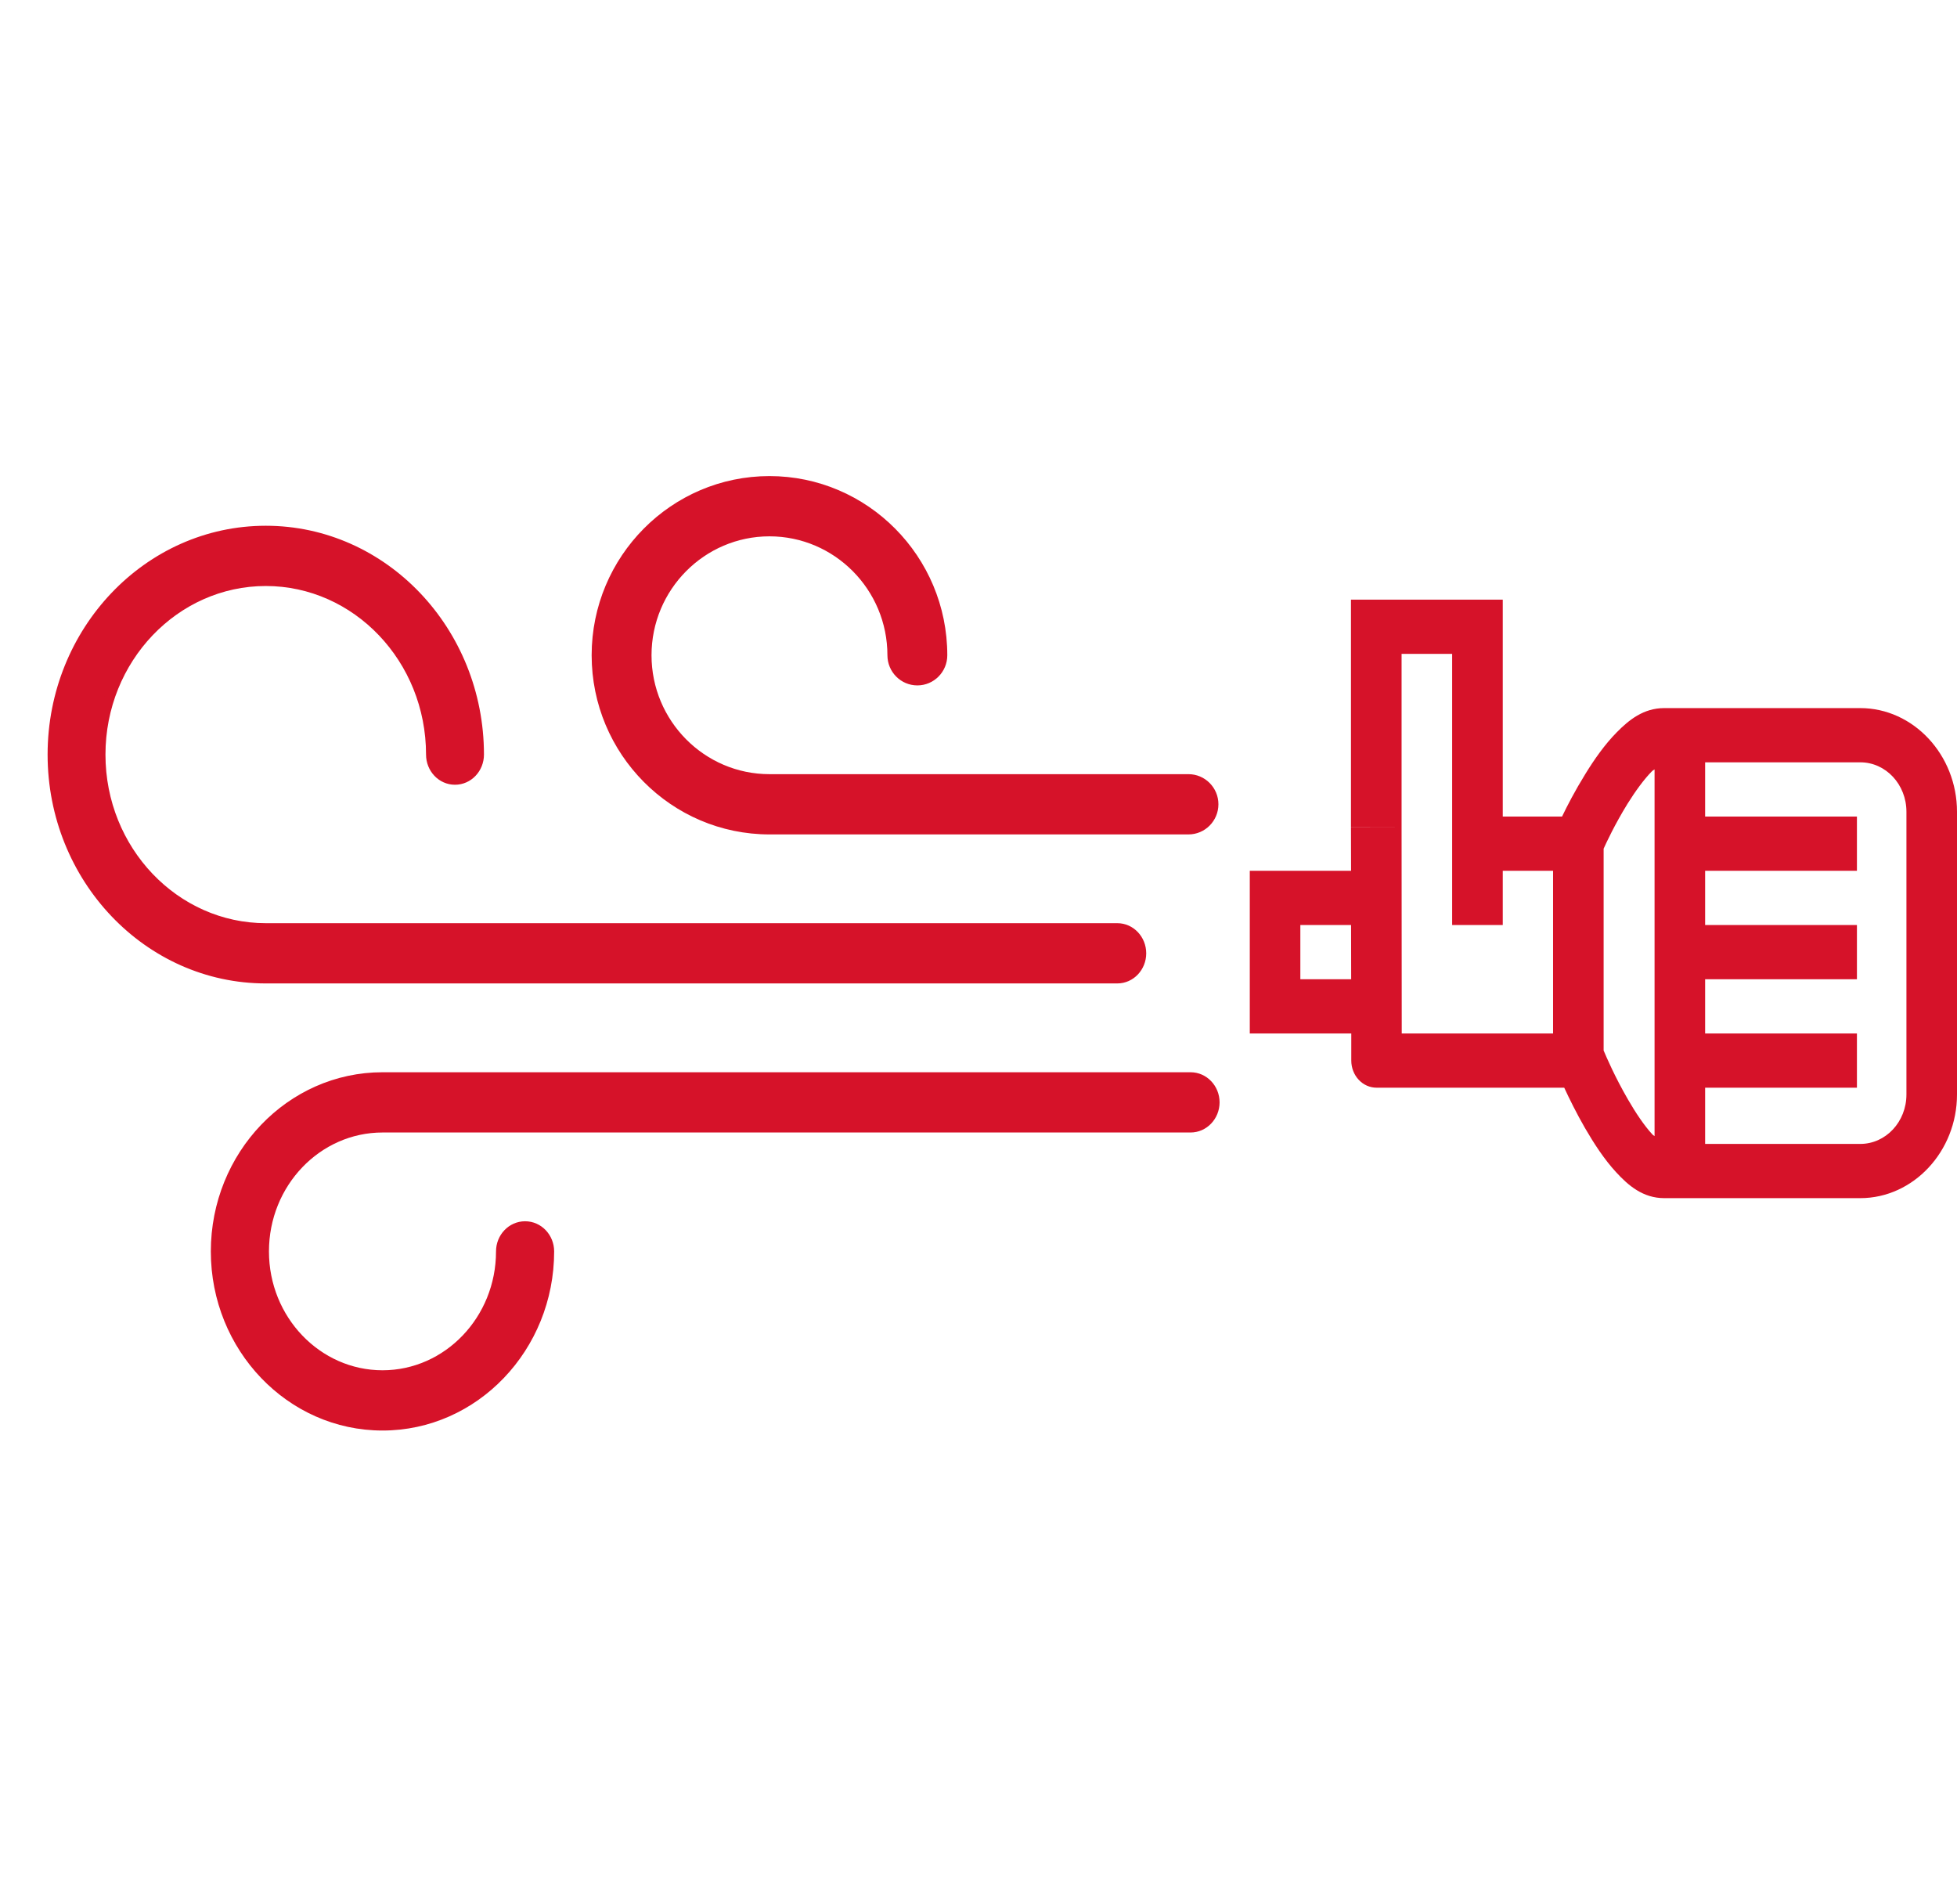
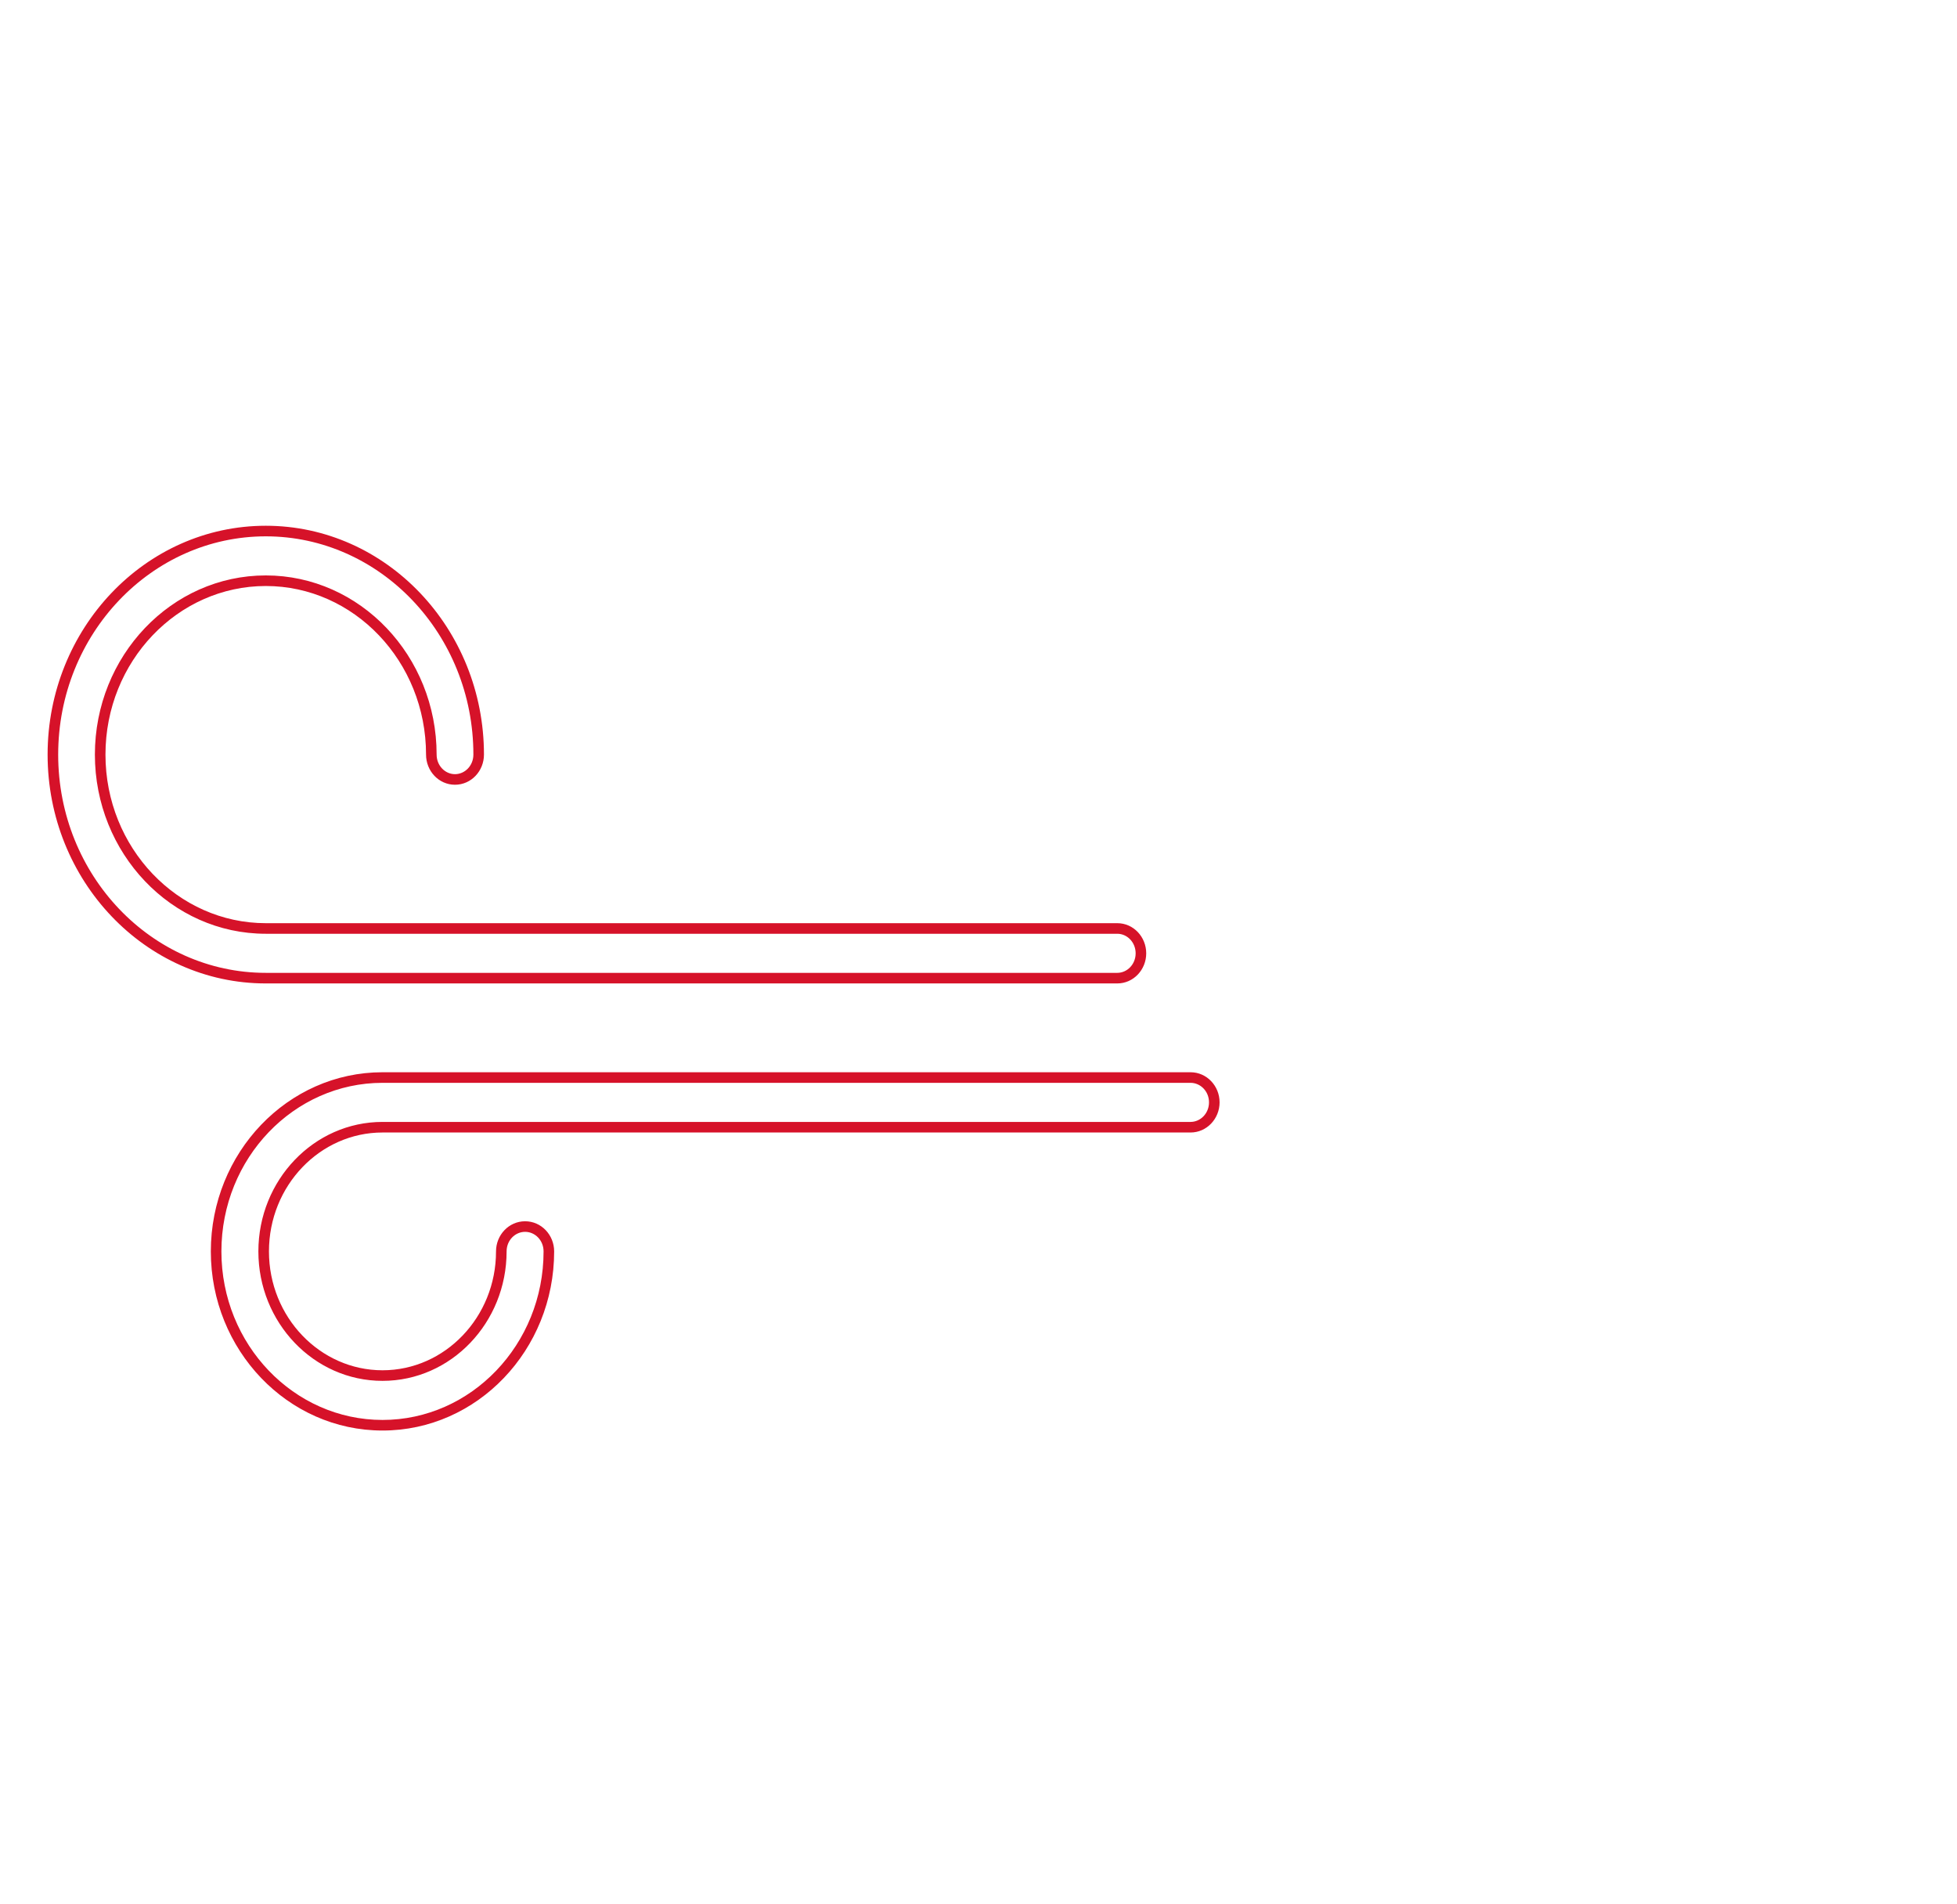
<svg xmlns="http://www.w3.org/2000/svg" width="37" height="36" viewBox="0 0 37 36" fill="none">
-   <path d="M25.542 11.336V15.631H26.499V12.361H27.455V17.487H28.412V16.462H29.363V19.537H26.502L26.499 15.631L25.542 15.633L25.544 16.462H23.629V19.537H25.548V20.049C25.548 20.185 25.598 20.316 25.688 20.412C25.777 20.508 25.899 20.562 26.026 20.562H29.574C29.672 20.773 29.806 21.046 29.968 21.327C30.136 21.616 30.328 21.914 30.557 22.162C30.785 22.41 31.062 22.65 31.465 22.65H35.171C36.175 22.65 37 21.766 37 20.69V15.346C37 14.27 36.175 13.386 35.171 13.386H31.463C31.075 13.386 30.798 13.609 30.568 13.843C30.338 14.076 30.144 14.355 29.976 14.627C29.774 14.954 29.632 15.231 29.533 15.436H28.412V11.336H25.542ZM32.238 14.411H35.171C35.654 14.411 36.044 14.829 36.044 15.346V20.69C36.044 21.207 35.654 21.625 35.171 21.625H32.238V20.562H35.108V19.537H32.238V18.512H35.108V17.487H32.238V16.462H35.108V15.436H32.238V14.411ZM31.282 14.545V21.477C31.256 21.455 31.265 21.472 31.237 21.441C31.091 21.284 30.926 21.039 30.781 20.788C30.53 20.355 30.367 19.973 30.319 19.859V16.043C30.372 15.926 30.529 15.587 30.771 15.194C30.916 14.961 31.082 14.733 31.225 14.588C31.259 14.553 31.252 14.568 31.282 14.545ZM24.585 17.487H25.544L25.546 18.512H24.585V17.487Z" fill="#D61229" />
-   <path d="M5.025 10.039C7.244 10.039 9.05 11.935 9.05 14.265C9.05 14.524 8.85 14.735 8.602 14.735C8.355 14.735 8.155 14.524 8.155 14.265C8.155 12.453 6.75 10.978 5.025 10.978C3.299 10.978 1.894 12.453 1.894 14.265C1.894 16.078 3.299 17.552 5.025 17.552H21.124C21.371 17.552 21.571 17.762 21.571 18.022C21.571 18.281 21.371 18.491 21.124 18.491H5.025C2.805 18.491 1 16.595 1 14.265C1 11.935 2.805 10.039 5.025 10.039Z" fill="#D61229" />
  <path fill-rule="evenodd" clip-rule="evenodd" d="M9.15 14.265C9.15 11.885 7.304 9.939 5.025 9.939C2.746 9.939 0.9 11.885 0.9 14.265C0.9 16.646 2.746 18.591 5.025 18.591H21.124C21.431 18.591 21.671 18.331 21.671 18.022C21.671 17.712 21.431 17.452 21.124 17.452H5.025C3.359 17.452 1.994 16.027 1.994 14.265C1.994 12.503 3.359 11.078 5.025 11.078C6.691 11.078 8.055 12.503 8.055 14.265C8.055 14.575 8.295 14.835 8.602 14.835C8.91 14.835 9.15 14.575 9.15 14.265ZM5.025 10.139C7.184 10.139 8.95 11.986 8.95 14.265C8.95 14.474 8.79 14.635 8.602 14.635C8.415 14.635 8.255 14.474 8.255 14.265C8.255 12.402 6.81 10.878 5.025 10.878C3.239 10.878 1.794 12.402 1.794 14.265C1.794 16.128 3.239 17.652 5.025 17.652H21.124C21.311 17.652 21.471 17.813 21.471 18.022C21.471 18.23 21.311 18.391 21.124 18.391H5.025C2.865 18.391 1.1 16.545 1.1 14.265C1.1 11.986 2.865 10.139 5.025 10.139Z" fill="#D61229" />
-   <path d="M14.548 9.1C16.346 9.1 17.81 10.574 17.81 12.387C17.81 12.646 17.601 12.857 17.344 12.857C17.086 12.857 16.878 12.646 16.878 12.387C16.878 11.092 15.832 10.039 14.548 10.039C13.263 10.039 12.218 11.092 12.218 12.387C12.218 13.681 13.263 14.735 14.548 14.735H22.47C22.727 14.735 22.936 14.945 22.936 15.204C22.936 15.463 22.727 15.674 22.47 15.674H14.548C12.749 15.674 11.286 14.2 11.286 12.387C11.286 10.574 12.749 9.1 14.548 9.1Z" fill="#D61229" />
-   <path fill-rule="evenodd" clip-rule="evenodd" d="M17.91 12.387C17.91 10.52 16.402 9 14.548 9C12.693 9 11.186 10.52 11.186 12.387C11.186 14.254 12.693 15.774 14.548 15.774H22.47C22.783 15.774 23.036 15.518 23.036 15.204C23.036 14.891 22.783 14.635 22.47 14.635H14.548C13.319 14.635 12.318 13.627 12.318 12.387C12.318 11.147 13.319 10.139 14.548 10.139C15.777 10.139 16.778 11.147 16.778 12.387C16.778 12.701 17.031 12.957 17.344 12.957C17.657 12.957 17.91 12.701 17.91 12.387ZM14.548 9.2C16.291 9.2 17.71 10.629 17.71 12.387C17.71 12.592 17.545 12.757 17.344 12.757C17.142 12.757 16.978 12.592 16.978 12.387C16.978 11.038 15.889 9.939 14.548 9.939C13.207 9.939 12.118 11.038 12.118 12.387C12.118 13.736 13.207 14.835 14.548 14.835H22.47C22.671 14.835 22.836 15 22.836 15.204C22.836 15.409 22.671 15.574 22.47 15.574H14.548C12.805 15.574 11.386 14.145 11.386 12.387C11.386 10.629 12.805 9.2 14.548 9.2Z" fill="#D61229" />
-   <path d="M7.231 20.369H22.509C22.757 20.369 22.958 20.58 22.958 20.839C22.958 21.098 22.757 21.309 22.509 21.309H7.231C5.993 21.309 4.985 22.362 4.985 23.657C4.985 24.951 5.993 26.004 7.231 26.004C8.47 26.004 9.478 24.951 9.478 23.657C9.478 23.397 9.679 23.187 9.927 23.187C10.176 23.187 10.377 23.397 10.377 23.657C10.377 25.469 8.965 26.943 7.231 26.943C5.497 26.943 4.086 25.469 4.086 23.657C4.086 21.844 5.497 20.369 7.231 20.369Z" fill="#D61229" />
  <path fill-rule="evenodd" clip-rule="evenodd" d="M23.058 20.839C23.058 20.529 22.816 20.27 22.509 20.27H7.232C5.438 20.27 3.986 21.793 3.986 23.657C3.986 25.52 5.438 27.043 7.232 27.043C9.025 27.043 10.477 25.52 10.477 23.657C10.477 23.346 10.235 23.087 9.928 23.087C9.62 23.087 9.378 23.346 9.378 23.657C9.378 24.9 8.411 25.904 7.232 25.904C6.052 25.904 5.085 24.9 5.085 23.657C5.085 22.413 6.052 21.409 7.232 21.409H22.509C22.816 21.409 23.058 21.149 23.058 20.839ZM22.509 20.47C22.698 20.47 22.858 20.631 22.858 20.839C22.858 21.047 22.698 21.209 22.509 21.209H7.232C5.933 21.209 4.885 22.311 4.885 23.657C4.885 25.002 5.933 26.104 7.232 26.104C8.53 26.104 9.578 25.002 9.578 23.657C9.578 23.448 9.738 23.287 9.928 23.287C10.117 23.287 10.277 23.448 10.277 23.657C10.277 25.418 8.906 26.843 7.232 26.843C5.557 26.843 4.186 25.418 4.186 23.657C4.186 21.895 5.557 20.47 7.232 20.47H22.509Z" fill="#D61229" />
</svg>